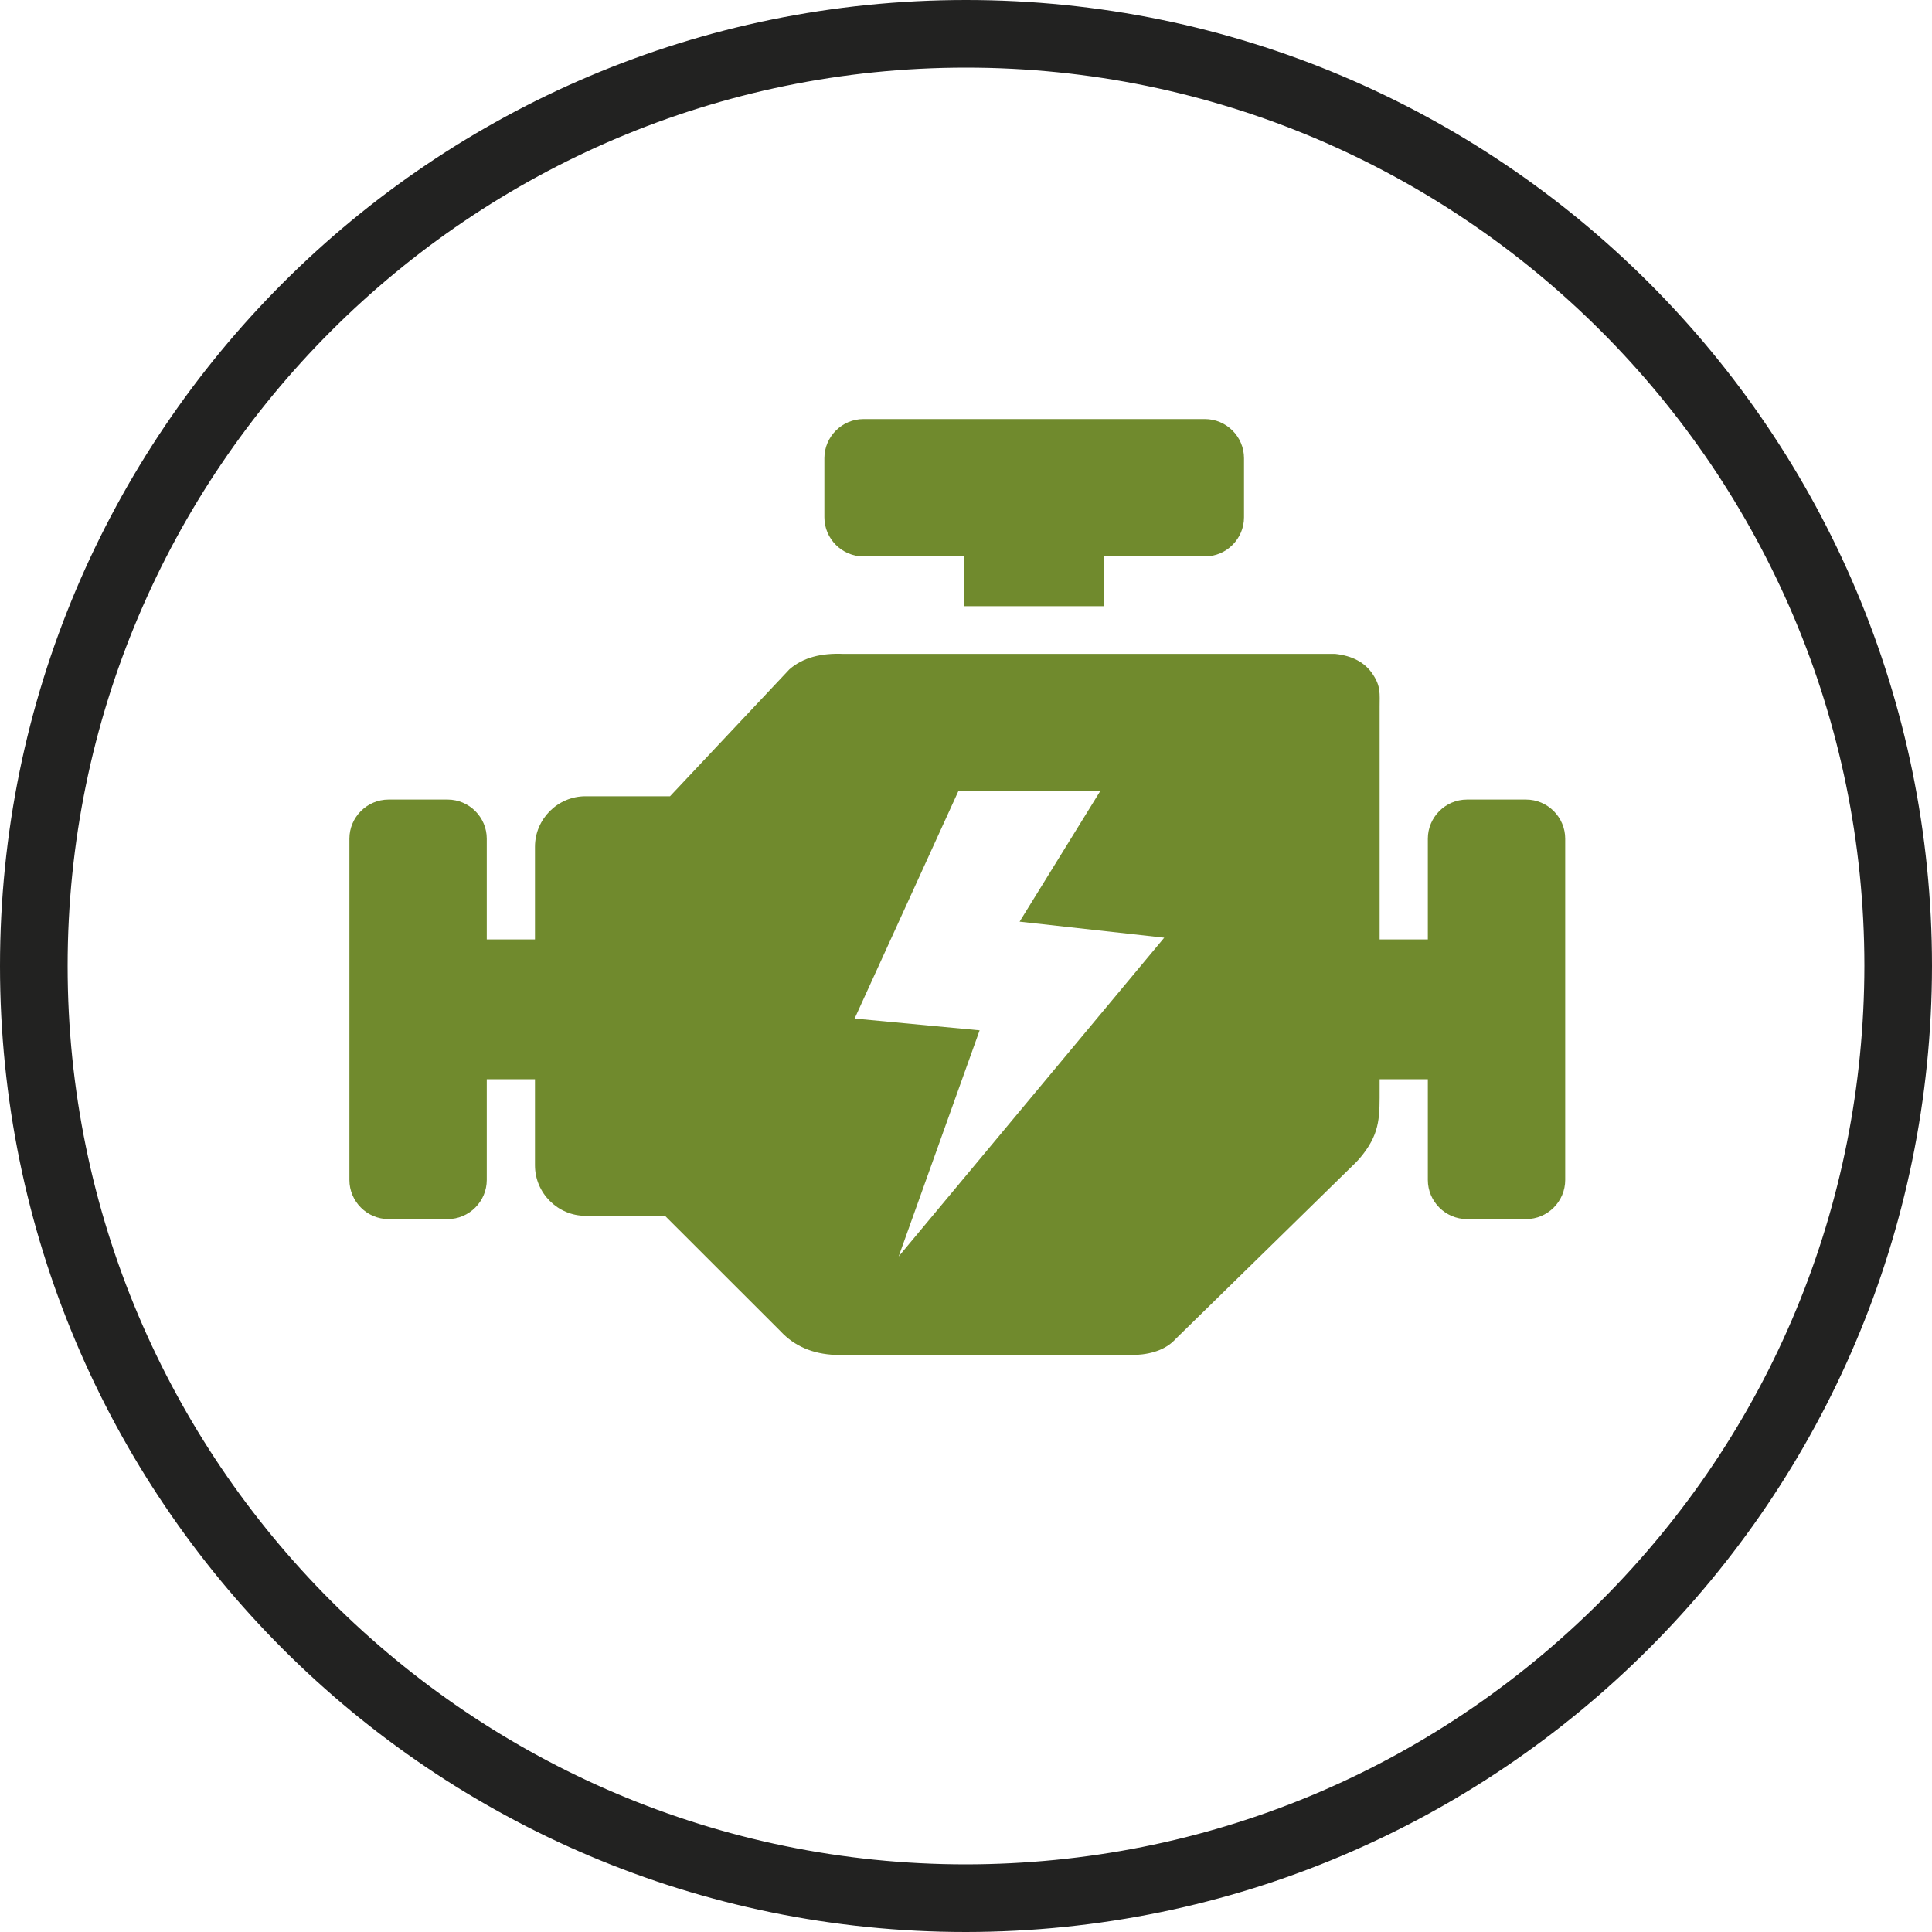
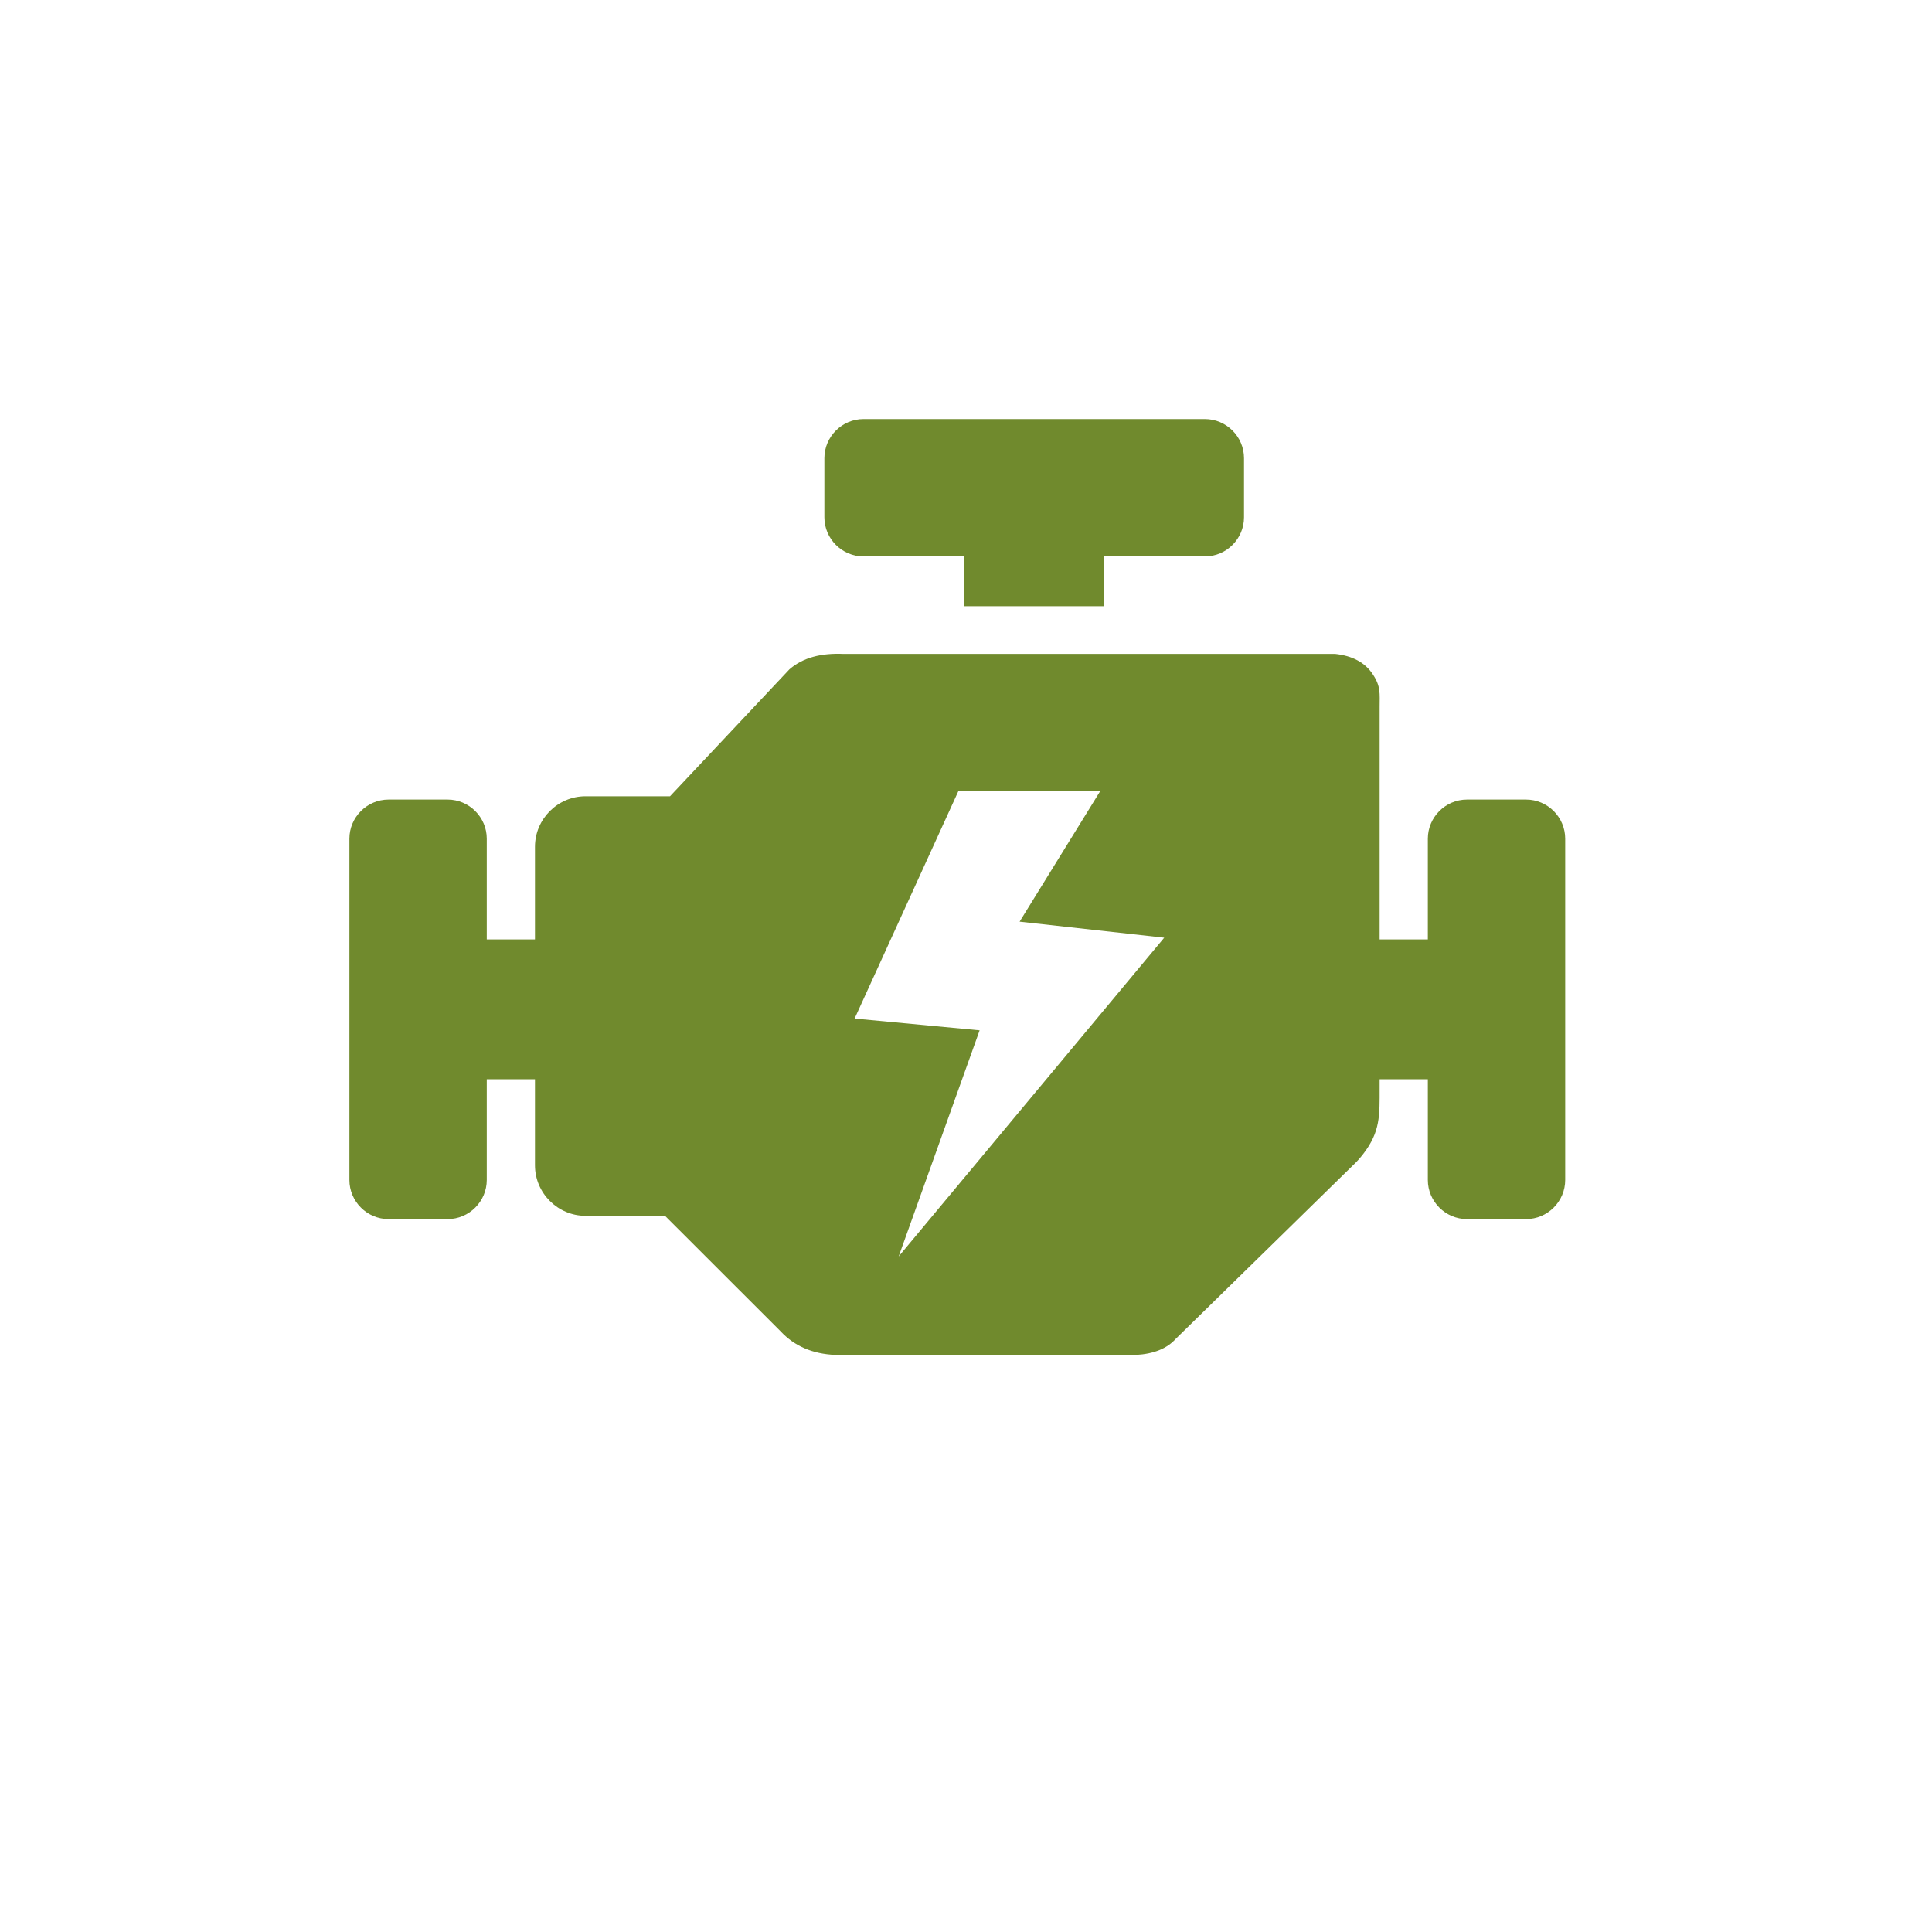
<svg xmlns="http://www.w3.org/2000/svg" id="Laag_1" viewBox="0 0 200 200">
  <path d="M80.8,137.81l-11.96-11.95h-8.23c-2.88,0-5.23-2.36-5.23-5.23v-8.91h-4.99v10.43c0,2.22-1.82,4.05-4.05,4.05h-6.12c-2.22,0-4.05-1.82-4.05-4.05v-35.33c0-2.22,1.82-4.05,4.05-4.05h6.12c2.22,0,4.05,1.82,4.05,4.05v10.43h4.99v-9.59c0-2.88,2.36-5.23,5.23-5.23h8.75l12.36-13.14c1.43-1.25,3.34-1.69,5.56-1.6h50.93c1.76.19,3.1.87,3.92,2.14.82,1.25.69,1.96.69,3.36v24.06h4.99v-10.43c0-2.22,1.82-4.05,4.05-4.05h6.12c2.22,0,4.05,1.82,4.05,4.05v35.33c0,2.22-1.82,4.05-4.05,4.05h-6.12c-2.22,0-4.05-1.82-4.05-4.05v-10.43h-4.99v.94c0,2.8.08,4.49-1.7,6.8-.34.44-.72.86-1.14,1.25l-18.26,17.88c-.91,1.01-2.29,1.57-4.12,1.67h-31.14c-2.32-.1-4.22-.9-5.66-2.45h0ZM101.42,106.66l-12.95-1.22,10.73-23.52h14.68l-8.33,13.49,14.97,1.66-27.49,33,8.38-23.41h0ZM89.4,43.38h35.33c2.22,0,4.05,1.82,4.05,4.05v6.12c0,2.22-1.82,4.05-4.05,4.05h-10.43v5.15h-14.48v-5.15h-10.43c-2.22,0-4.05-1.82-4.05-4.05v-6.12c0-2.22,1.82-4.05,4.05-4.05h0Z" fill="#708a2d" fill-rule="evenodd" stroke-width="0" />
-   <path d="M100,7c51.28,0,93,41.72,93,92.99-.03,24.83-9.71,48.18-27.27,65.74-17.56,17.56-40.9,27.24-65.73,27.27-51.28,0-93-41.72-93-93S48.72,7,100,7M100,0C44.77,0,0,44.77,0,100s44.77,100,100,100c55.2-.06,99.94-44.8,100-100C200,44.77,155.23,0,100,0h0Z" fill="#222221" stroke-width="0" />
</svg>